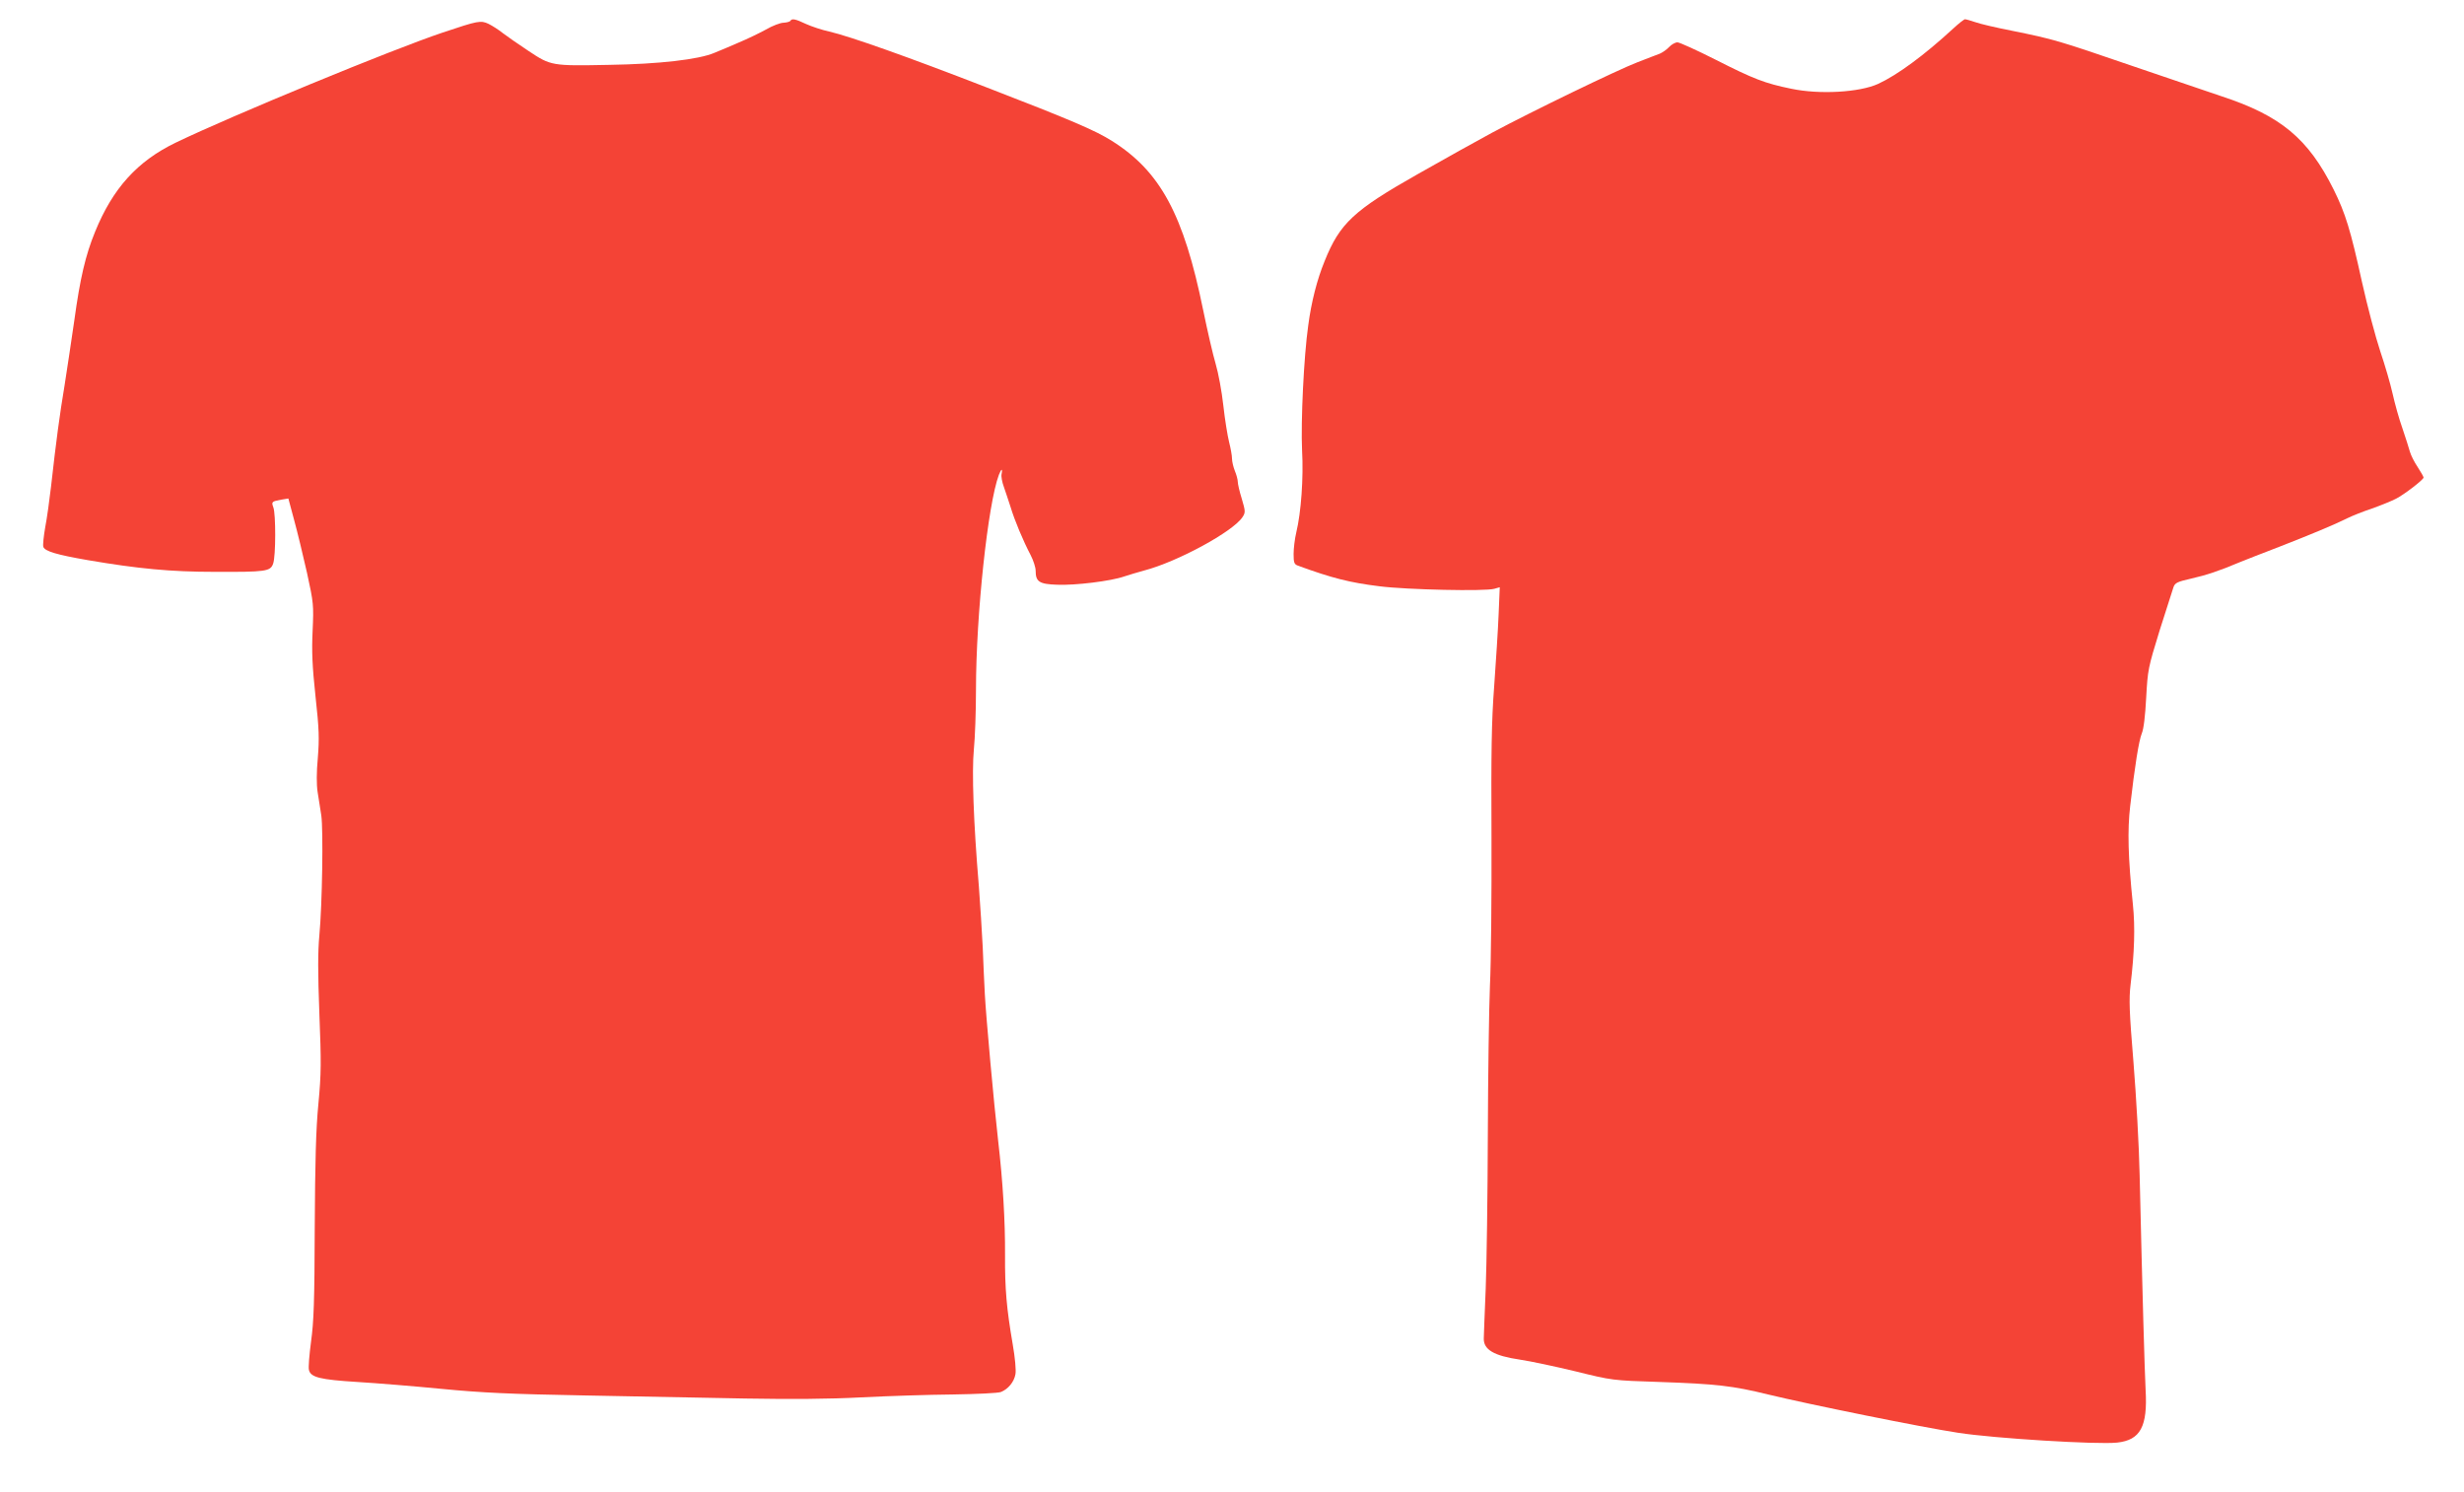
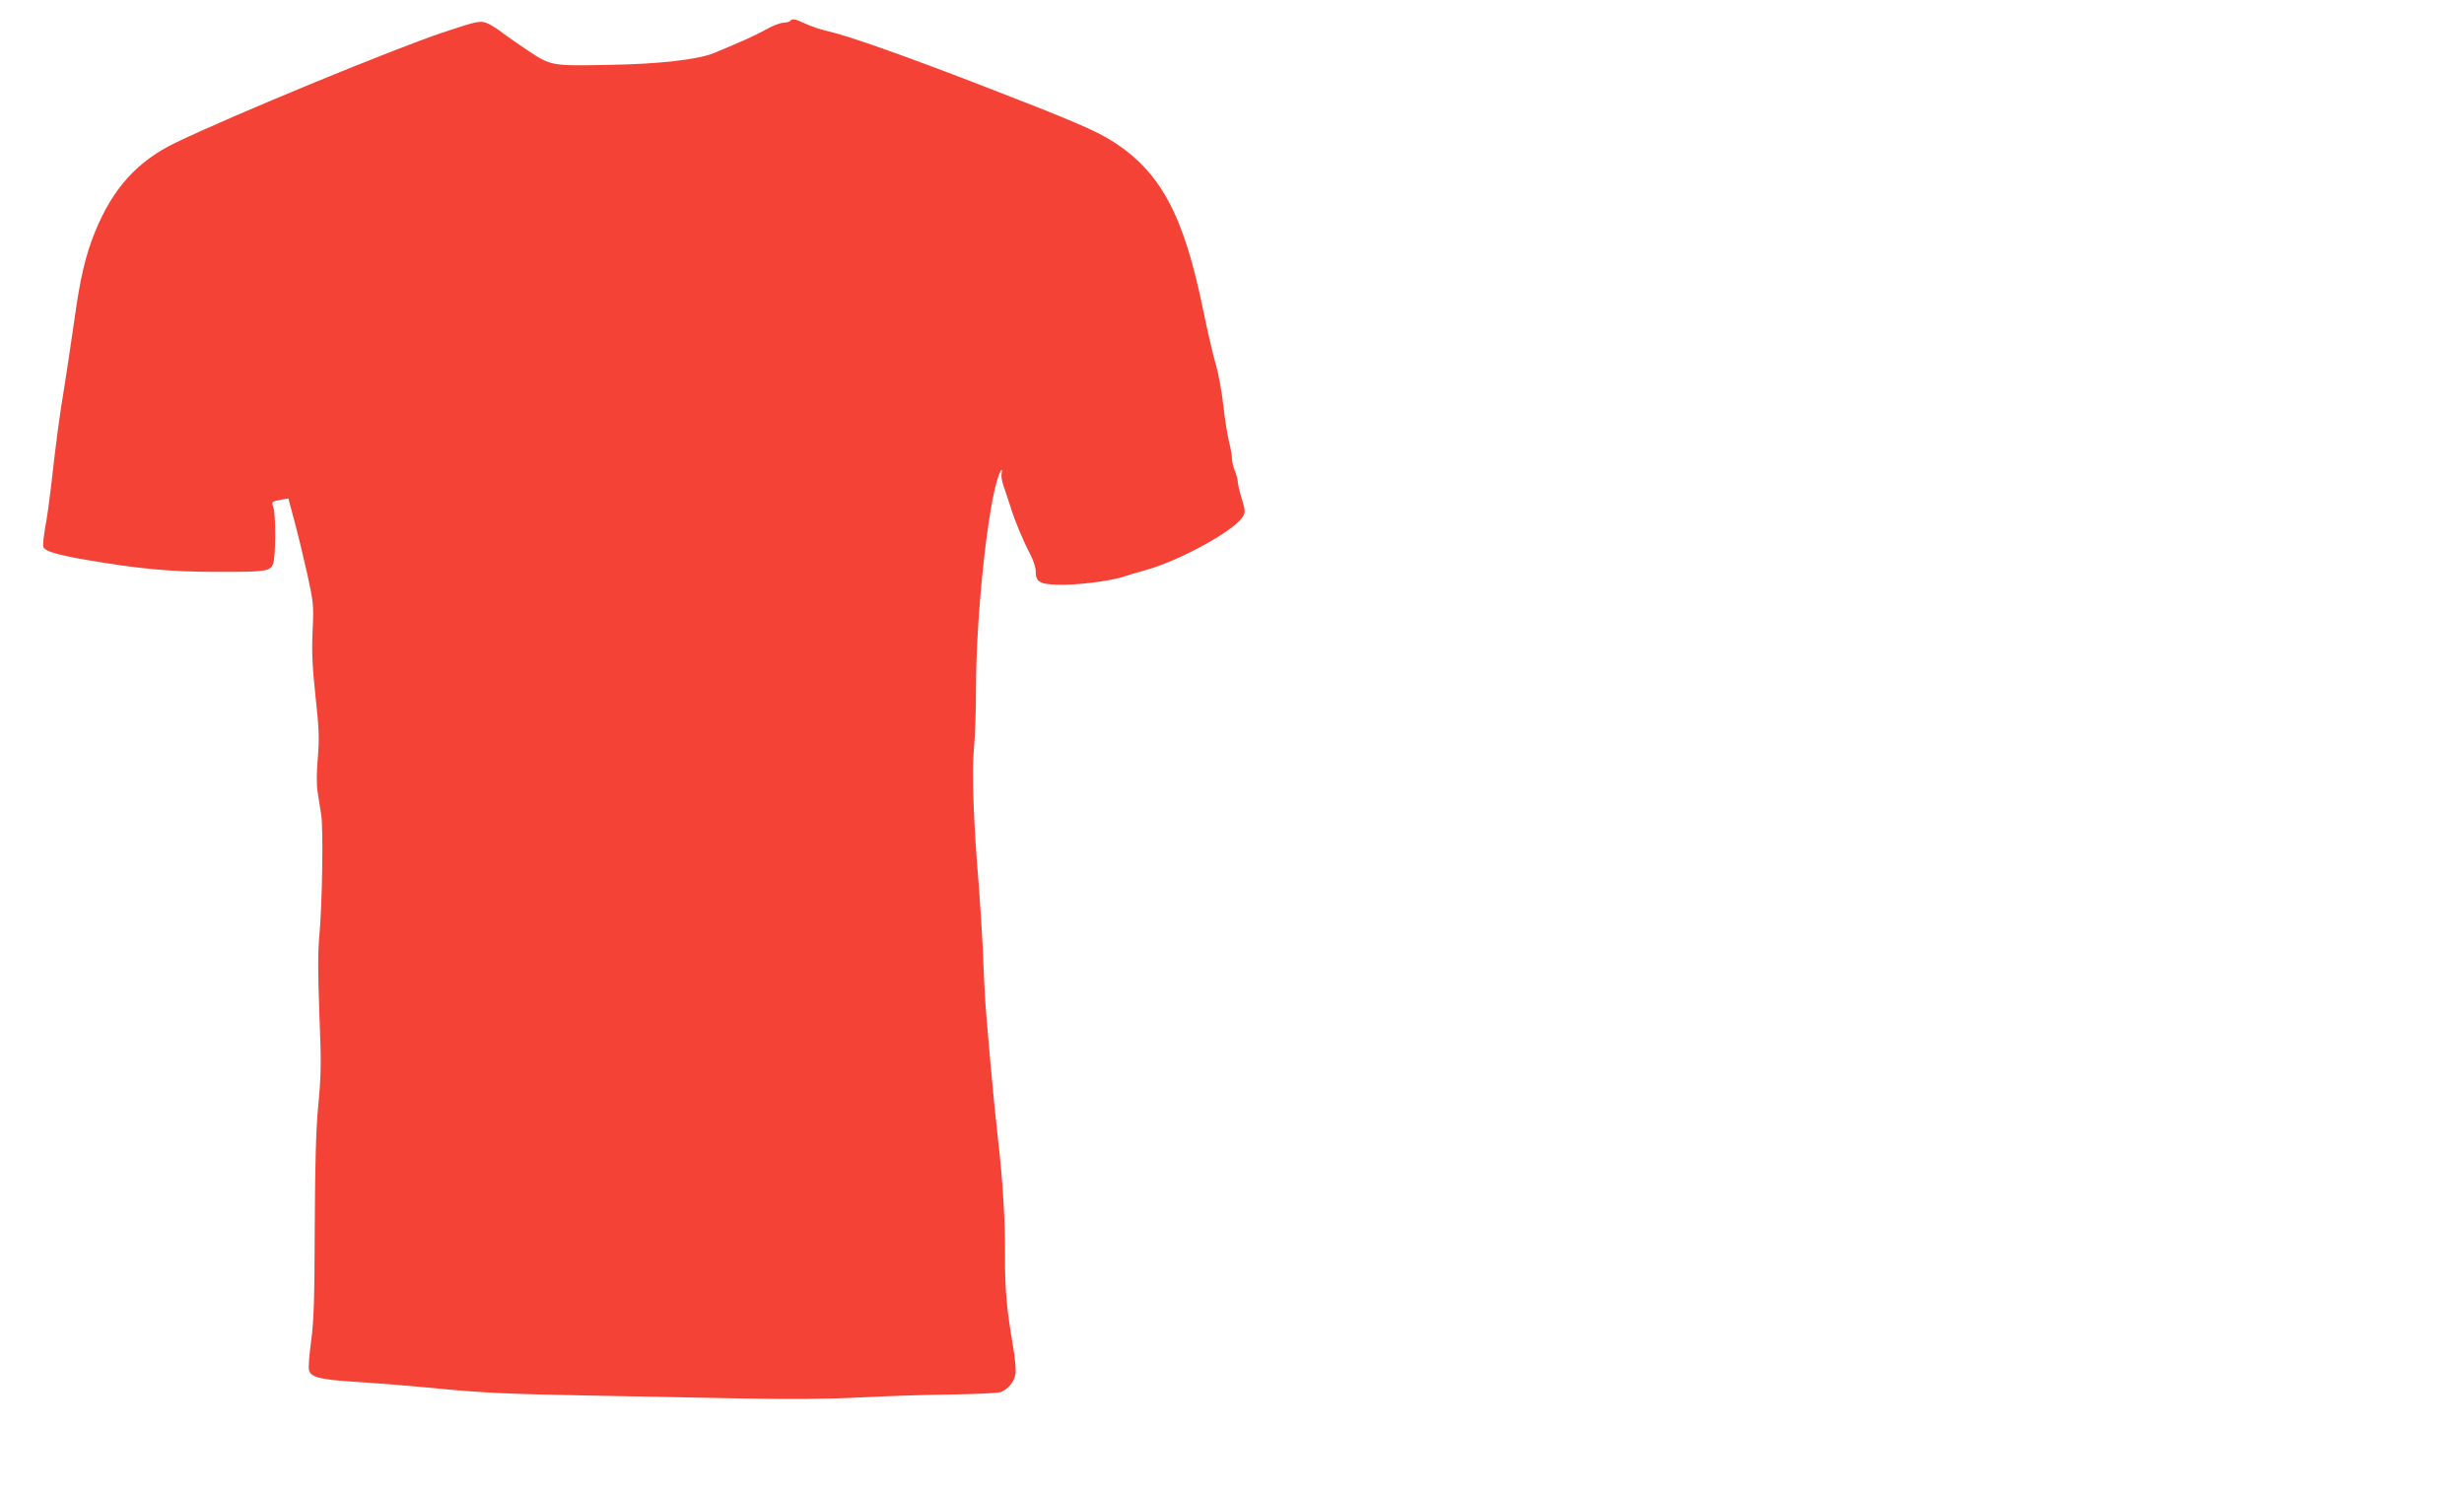
<svg xmlns="http://www.w3.org/2000/svg" version="1.0" width="1280pt" height="775pt" viewBox="0 0 1280 775" preserveAspectRatio="xMidYMid meet">
  <g transform="translate(0,775) scale(0.1,-0.1)" fill="#f44336" stroke="none">
    <path d="M4106 7642 c-3 -5 -19 -9 -35 -10 -17 0 -59 -16 -93 -36 -35 -19 -97 -49 -138 -66 -41 -18 -100 -43 -130 -55 -80 -34 -286 -58 -545 -62 -299 -6 -303 -5 -419 72 -53 35 -113 77 -134 93 -21 17 -54 38 -74 48 -41 19 -53 17 -238 -45 -268 -90 -1094 -431 -1387 -572 -199 -96 -327 -237 -419 -463 -50 -122 -78 -242 -108 -461 -15 -104 -38 -257 -51 -340 -25 -149 -43 -283 -70 -524 -8 -69 -21 -164 -30 -210 -8 -46 -13 -92 -10 -102 8 -23 69 -41 230 -69 263 -45 433 -61 660 -61 267 -1 290 2 304 43 14 39 14 258 1 292 -11 29 -8 31 41 40 l37 6 30 -112 c17 -62 47 -186 67 -275 34 -156 35 -166 29 -300 -5 -107 -2 -183 15 -341 19 -172 20 -220 12 -320 -7 -74 -7 -139 -1 -177 5 -33 14 -88 19 -121 11 -75 5 -464 -10 -624 -8 -84 -8 -194 0 -405 10 -254 10 -312 -5 -470 -13 -134 -17 -299 -19 -645 -1 -380 -5 -488 -19 -589 -9 -69 -15 -136 -11 -149 9 -38 58 -50 251 -62 99 -6 296 -22 439 -36 209 -20 353 -27 740 -34 264 -5 640 -12 835 -16 240 -4 436 -3 605 6 138 7 351 14 475 15 124 2 236 7 250 13 37 15 68 52 75 92 4 20 -2 86 -14 155 -32 187 -41 287 -40 465 1 174 -11 380 -36 595 -22 192 -63 645 -69 760 -3 55 -8 165 -11 245 -4 80 -13 222 -20 315 -28 332 -37 597 -26 711 6 59 11 198 11 310 0 389 62 966 119 1117 13 33 20 35 14 4 -3 -12 3 -43 12 -67 9 -25 24 -72 35 -105 20 -67 65 -175 104 -249 14 -27 26 -64 26 -81 0 -57 18 -70 112 -73 93 -4 280 19 348 43 24 8 71 22 104 31 172 45 462 202 511 278 15 23 15 30 -4 94 -12 38 -21 78 -21 89 0 11 -7 37 -15 56 -8 20 -15 49 -15 65 0 15 -7 54 -15 85 -8 32 -22 117 -30 190 -8 73 -26 170 -40 217 -14 47 -43 173 -65 280 -101 495 -222 720 -474 878 -85 54 -216 110 -651 278 -407 158 -712 266 -817 290 -37 8 -91 26 -120 39 -57 27 -74 30 -82 17z" />
-     <path d="M10147 7602 c-152 -140 -291 -242 -391 -288 -97 -44 -304 -56 -451 -25 -137 28 -196 51 -391 150 -99 50 -189 91 -200 91 -11 0 -31 -11 -43 -24 -13 -14 -35 -29 -49 -35 -15 -5 -67 -26 -117 -45 -102 -39 -552 -257 -755 -366 -74 -40 -247 -136 -384 -214 -334 -189 -406 -256 -485 -453 -39 -95 -69 -212 -85 -334 -23 -161 -39 -499 -32 -649 8 -143 -5 -322 -30 -426 -8 -33 -14 -84 -14 -112 0 -45 3 -54 23 -61 175 -64 268 -88 423 -107 140 -18 550 -27 597 -13 l28 8 -6 -142 c-3 -78 -14 -245 -23 -372 -14 -183 -16 -342 -14 -785 1 -305 -2 -652 -8 -770 -5 -118 -10 -469 -11 -780 -1 -311 -6 -668 -11 -795 -5 -126 -10 -242 -10 -258 -2 -59 52 -91 188 -111 55 -8 185 -36 289 -61 190 -47 191 -47 435 -55 295 -10 382 -20 565 -65 210 -51 802 -171 987 -199 185 -29 724 -62 826 -51 121 13 159 83 148 274 -5 99 -16 473 -31 1116 -3 149 -18 412 -32 585 -22 266 -24 329 -15 405 20 166 24 298 12 415 -25 244 -29 387 -14 513 24 209 45 339 60 376 10 23 18 91 23 186 8 146 10 155 70 350 35 110 67 211 72 225 8 22 21 28 92 44 79 18 146 40 252 85 28 11 120 48 205 80 159 62 285 114 355 149 22 11 79 34 127 50 48 17 104 40 125 51 43 22 143 99 143 110 0 4 -14 29 -31 55 -17 25 -35 61 -40 79 -5 17 -22 73 -39 122 -18 50 -40 131 -51 180 -11 50 -40 149 -64 220 -24 72 -67 234 -95 360 -59 269 -86 357 -147 480 -132 265 -275 384 -583 485 -63 21 -272 92 -465 158 -385 132 -405 138 -622 182 -82 16 -168 36 -192 45 -24 8 -48 15 -53 15 -5 0 -33 -22 -61 -48z" />
  </g>
</svg>